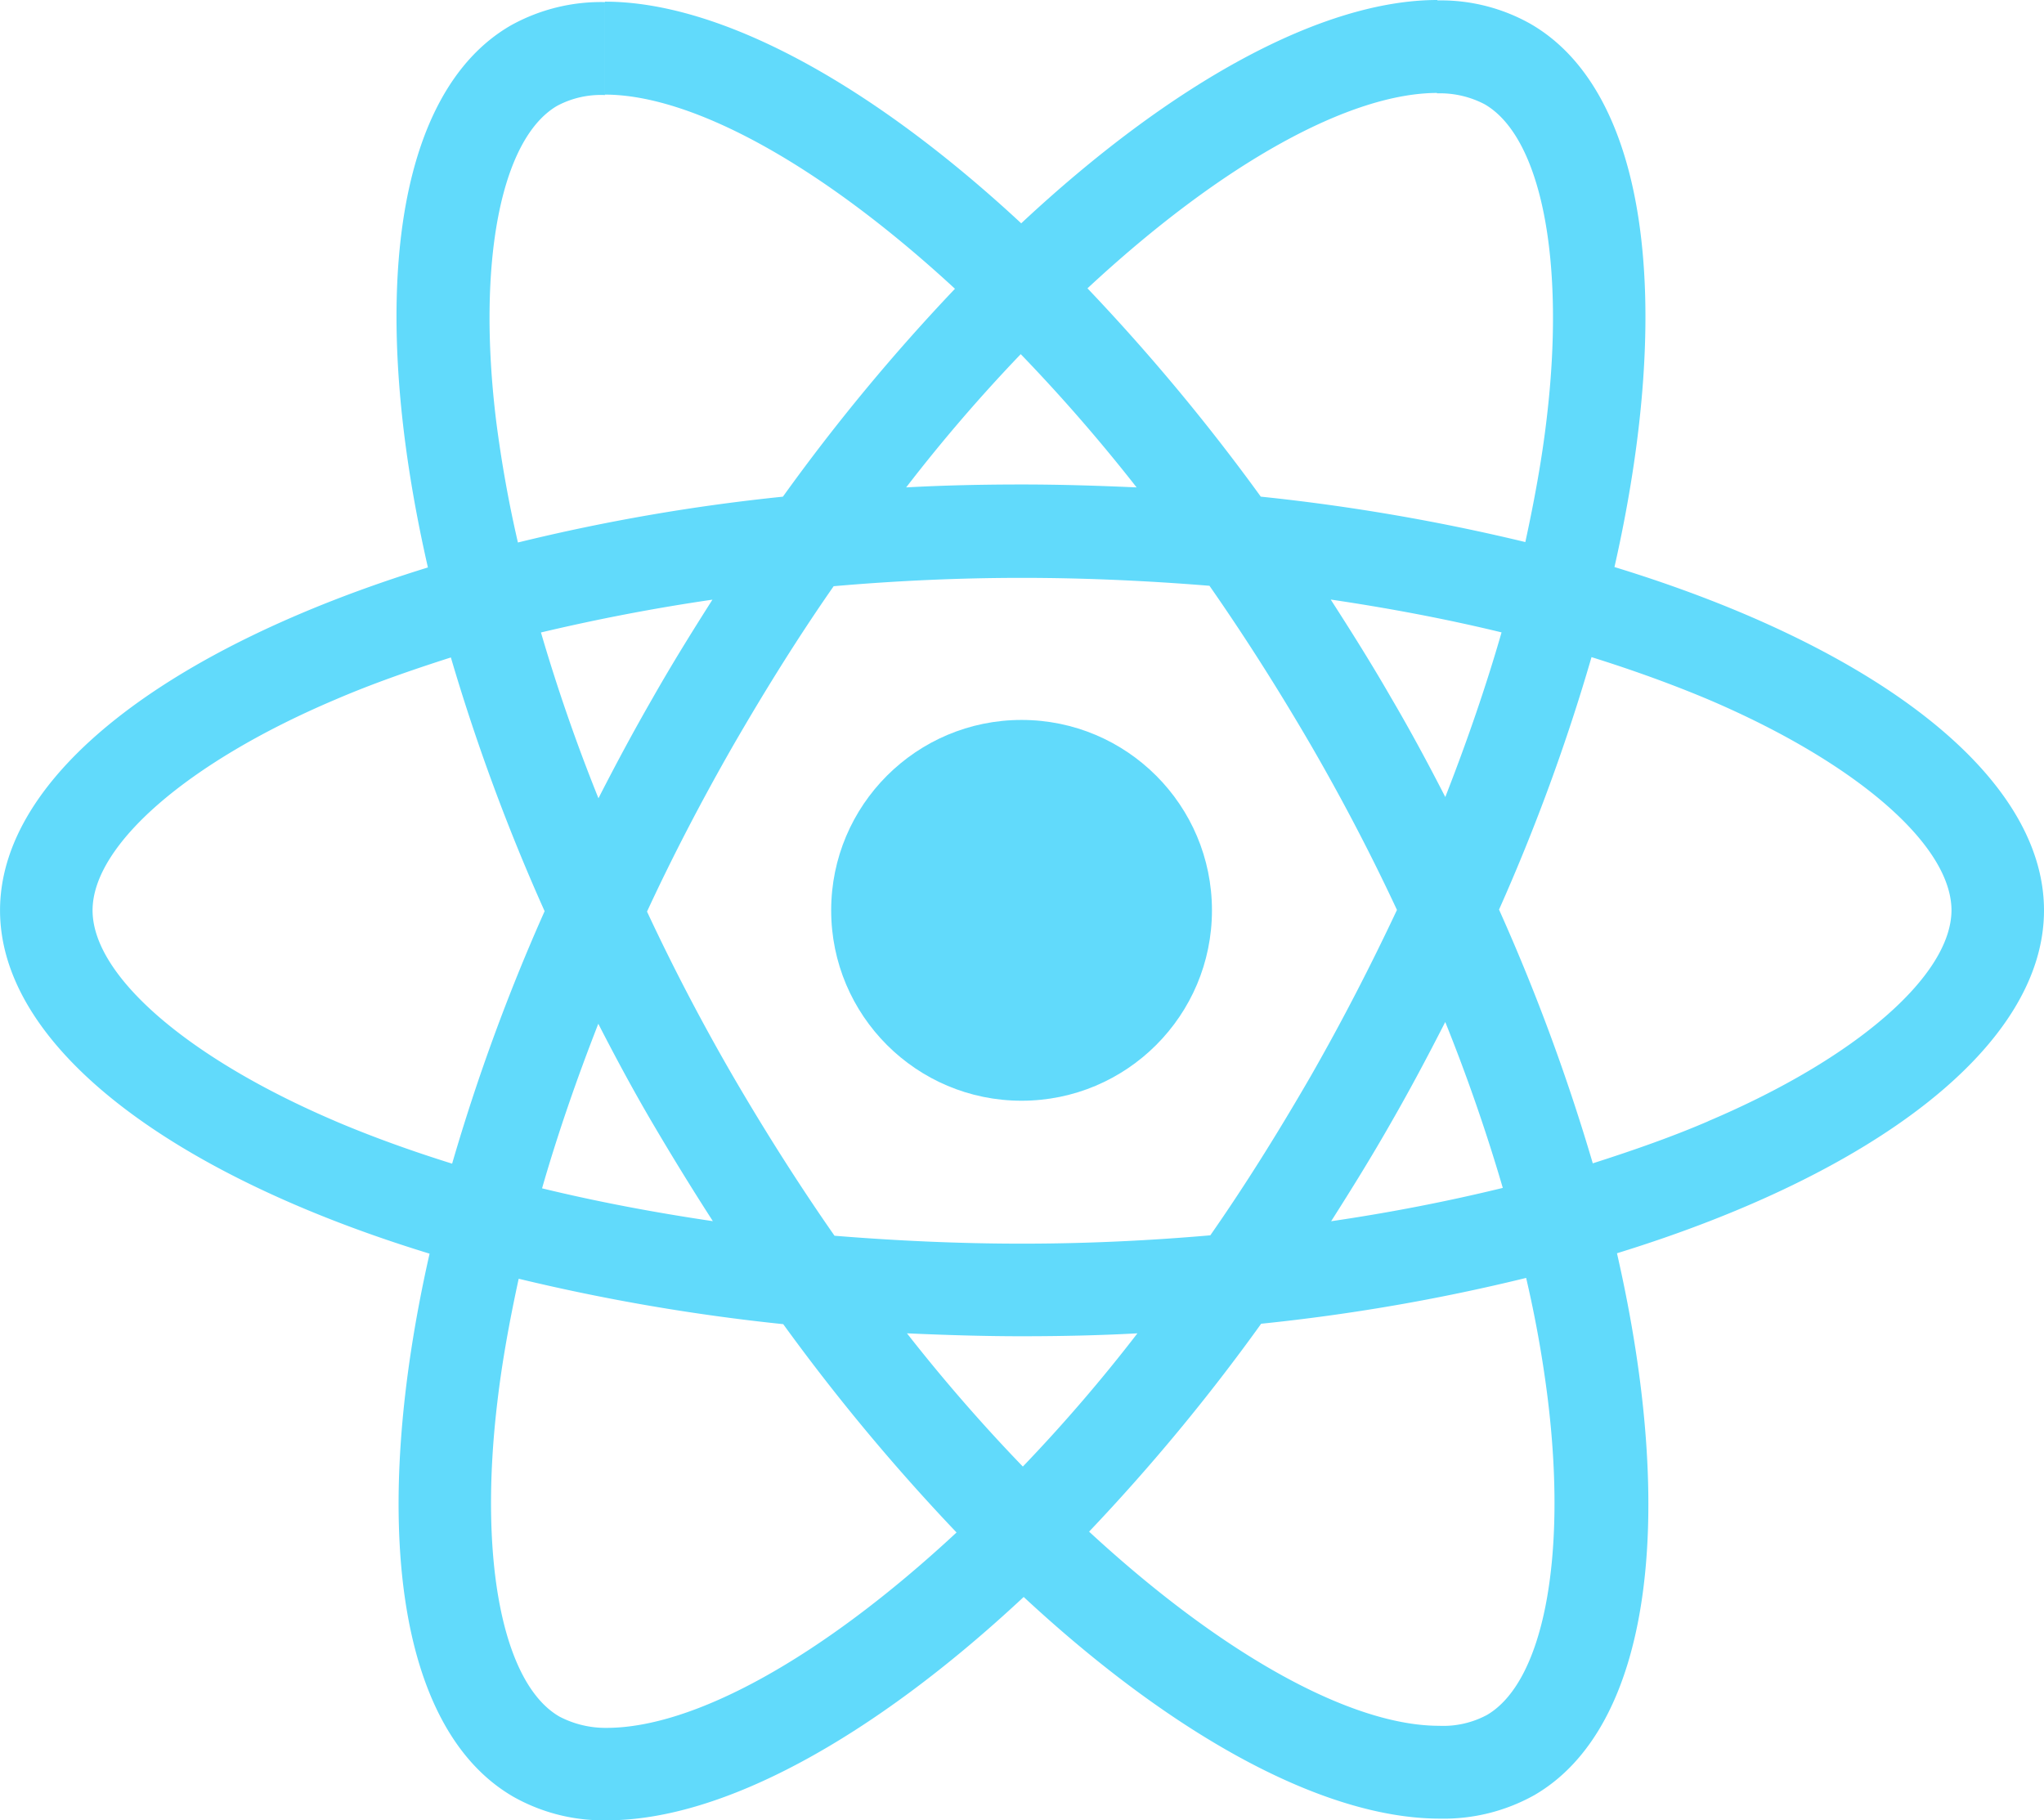
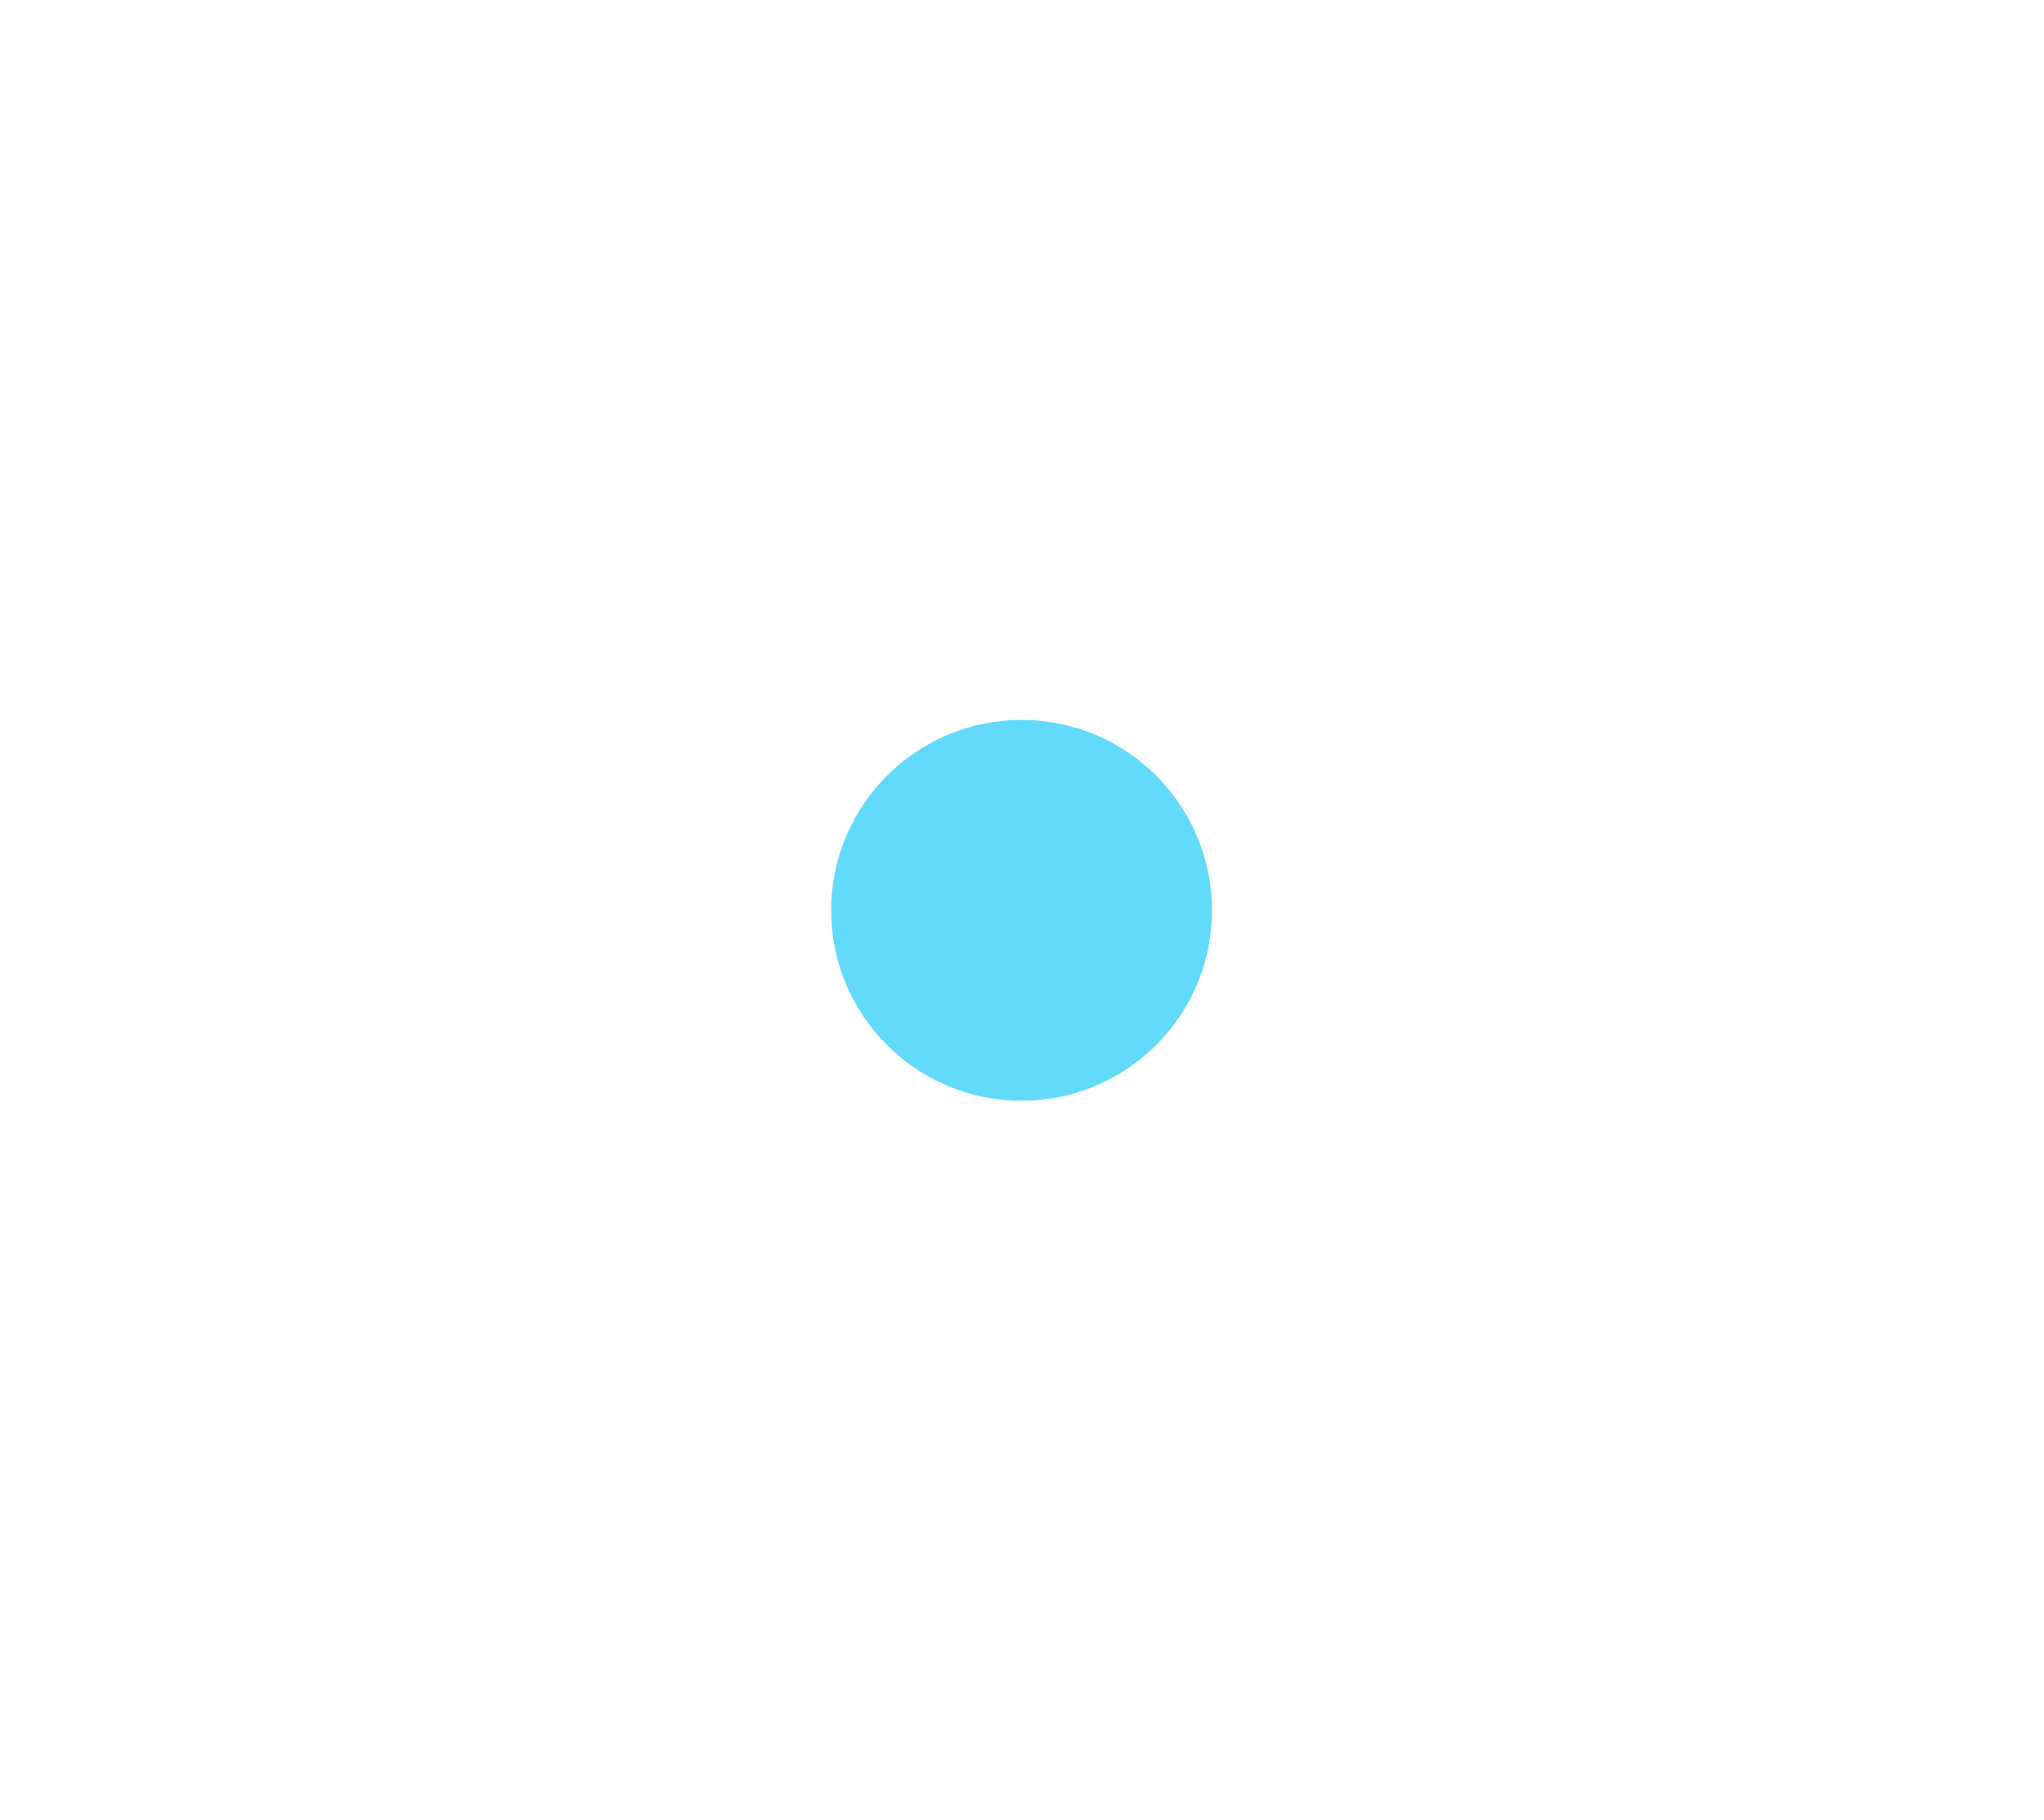
<svg xmlns="http://www.w3.org/2000/svg" width="105.855" height="94.268" viewBox="0 0 105.855 94.268">
  <g id="cdnlogo.com_react" transform="translate(-175.7 -78)">
-     <path id="Path_6247" data-name="Path 6247" d="M281.555,125.145c0-7.012-8.782-13.658-22.245-17.779,3.107-13.723,1.726-24.64-4.358-28.136a9.46,9.46,0,0,0-4.833-1.208v4.812a5,5,0,0,1,2.46.561c2.934,1.683,4.207,8.091,3.215,16.333-.237,2.028-.626,4.164-1.1,6.344a104.564,104.564,0,0,0-13.7-2.352,105.247,105.247,0,0,0-8.976-10.788c7.034-6.538,13.636-10.119,18.124-10.119V78c-5.934,0-13.7,4.229-21.555,11.565-7.854-7.293-15.621-11.479-21.555-11.479V82.9c4.466,0,11.09,3.56,18.124,10.055a101.908,101.908,0,0,0-8.911,10.767,100.759,100.759,0,0,0-13.723,2.373c-.5-2.158-.863-4.251-1.122-6.257-1.014-8.242.237-14.651,3.15-16.355a4.8,4.8,0,0,1,2.481-.561V78.108a9.621,9.621,0,0,0-4.876,1.208c-6.063,3.5-7.422,14.392-4.294,28.071-13.421,4.143-22.159,10.767-22.159,17.758,0,7.012,8.782,13.658,22.245,17.779-3.107,13.723-1.726,24.64,4.358,28.136a9.485,9.485,0,0,0,4.855,1.208c5.934,0,13.7-4.229,21.555-11.565,7.854,7.293,15.621,11.479,21.555,11.479a9.62,9.62,0,0,0,4.876-1.208c6.063-3.5,7.422-14.392,4.294-28.071C272.816,138.781,281.555,132.136,281.555,125.145Zm-28.093-14.392c-.8,2.783-1.791,5.653-2.913,8.523-.885-1.726-1.812-3.452-2.827-5.178-.993-1.726-2.05-3.409-3.107-5.049,3.064.453,6.02,1.014,8.846,1.7Zm-9.882,22.979c-1.683,2.913-3.409,5.675-5.2,8.242-3.215.28-6.473.432-9.753.432-3.258,0-6.516-.151-9.709-.41q-2.686-3.851-5.222-8.2-2.46-4.24-4.488-8.587c1.338-2.891,2.848-5.783,4.466-8.609,1.683-2.913,3.409-5.675,5.2-8.242,3.215-.28,6.473-.432,9.753-.432,3.258,0,6.516.151,9.709.41q2.686,3.851,5.222,8.2,2.46,4.24,4.488,8.587c-1.359,2.891-2.848,5.783-4.466,8.609Zm6.969-2.8c1.165,2.891,2.158,5.783,2.978,8.587-2.827.69-5.8,1.273-8.89,1.726,1.057-1.661,2.114-3.366,3.107-5.114.993-1.726,1.92-3.474,2.8-5.2ZM228.671,153.95a88.949,88.949,0,0,1-6-6.9c1.942.086,3.927.151,5.934.151,2.028,0,4.035-.043,6-.151A84.216,84.216,0,0,1,228.671,153.95Zm-16.053-12.709c-3.064-.453-6.02-1.014-8.846-1.7.8-2.783,1.791-5.653,2.913-8.523.885,1.726,1.812,3.452,2.827,5.178S211.56,139.6,212.618,141.241Zm15.945-44.9a88.949,88.949,0,0,1,6,6.9c-1.942-.086-3.927-.151-5.934-.151-2.028,0-4.035.043-6,.151A84.213,84.213,0,0,1,228.563,96.34ZM212.6,109.049c-1.057,1.661-2.115,3.366-3.107,5.114-.993,1.726-1.92,3.452-2.8,5.178-1.165-2.891-2.158-5.783-2.978-8.587,2.827-.669,5.8-1.251,8.89-1.7Zm-19.527,27.014c-7.638-3.258-12.579-7.53-12.579-10.918s4.941-7.681,12.579-10.918c1.856-.8,3.884-1.51,5.977-2.179a103.627,103.627,0,0,0,4.855,13.14,102.168,102.168,0,0,0-4.79,13.075C196.975,137.595,194.946,136.861,193.069,136.063ZM204.677,166.9c-2.934-1.683-4.207-8.091-3.215-16.333.237-2.028.626-4.164,1.1-6.344a104.565,104.565,0,0,0,13.7,2.352,105.26,105.26,0,0,0,8.976,10.788c-7.034,6.538-13.636,10.119-18.124,10.119A5.149,5.149,0,0,1,204.677,166.9Zm51.18-16.441c1.014,8.242-.237,14.65-3.15,16.355a4.8,4.8,0,0,1-2.481.561c-4.466,0-11.09-3.56-18.124-10.055a101.911,101.911,0,0,0,8.911-10.767,100.757,100.757,0,0,0,13.723-2.373A60.4,60.4,0,0,1,255.857,150.454Zm8.307-14.392c-1.856.8-3.884,1.51-5.977,2.179a103.632,103.632,0,0,0-4.855-13.14,102.166,102.166,0,0,0,4.79-13.075c2.136.669,4.164,1.4,6.063,2.2,7.638,3.258,12.579,7.53,12.579,10.918C276.743,128.532,271.8,132.826,264.164,136.063Z" transform="translate(0)" fill="#61dafb" />
    <circle id="Ellipse_1229" data-name="Ellipse 1229" cx="9.86" cy="9.86" r="9.86" transform="translate(218.745 115.284)" fill="#61dafb" />
  </g>
</svg>